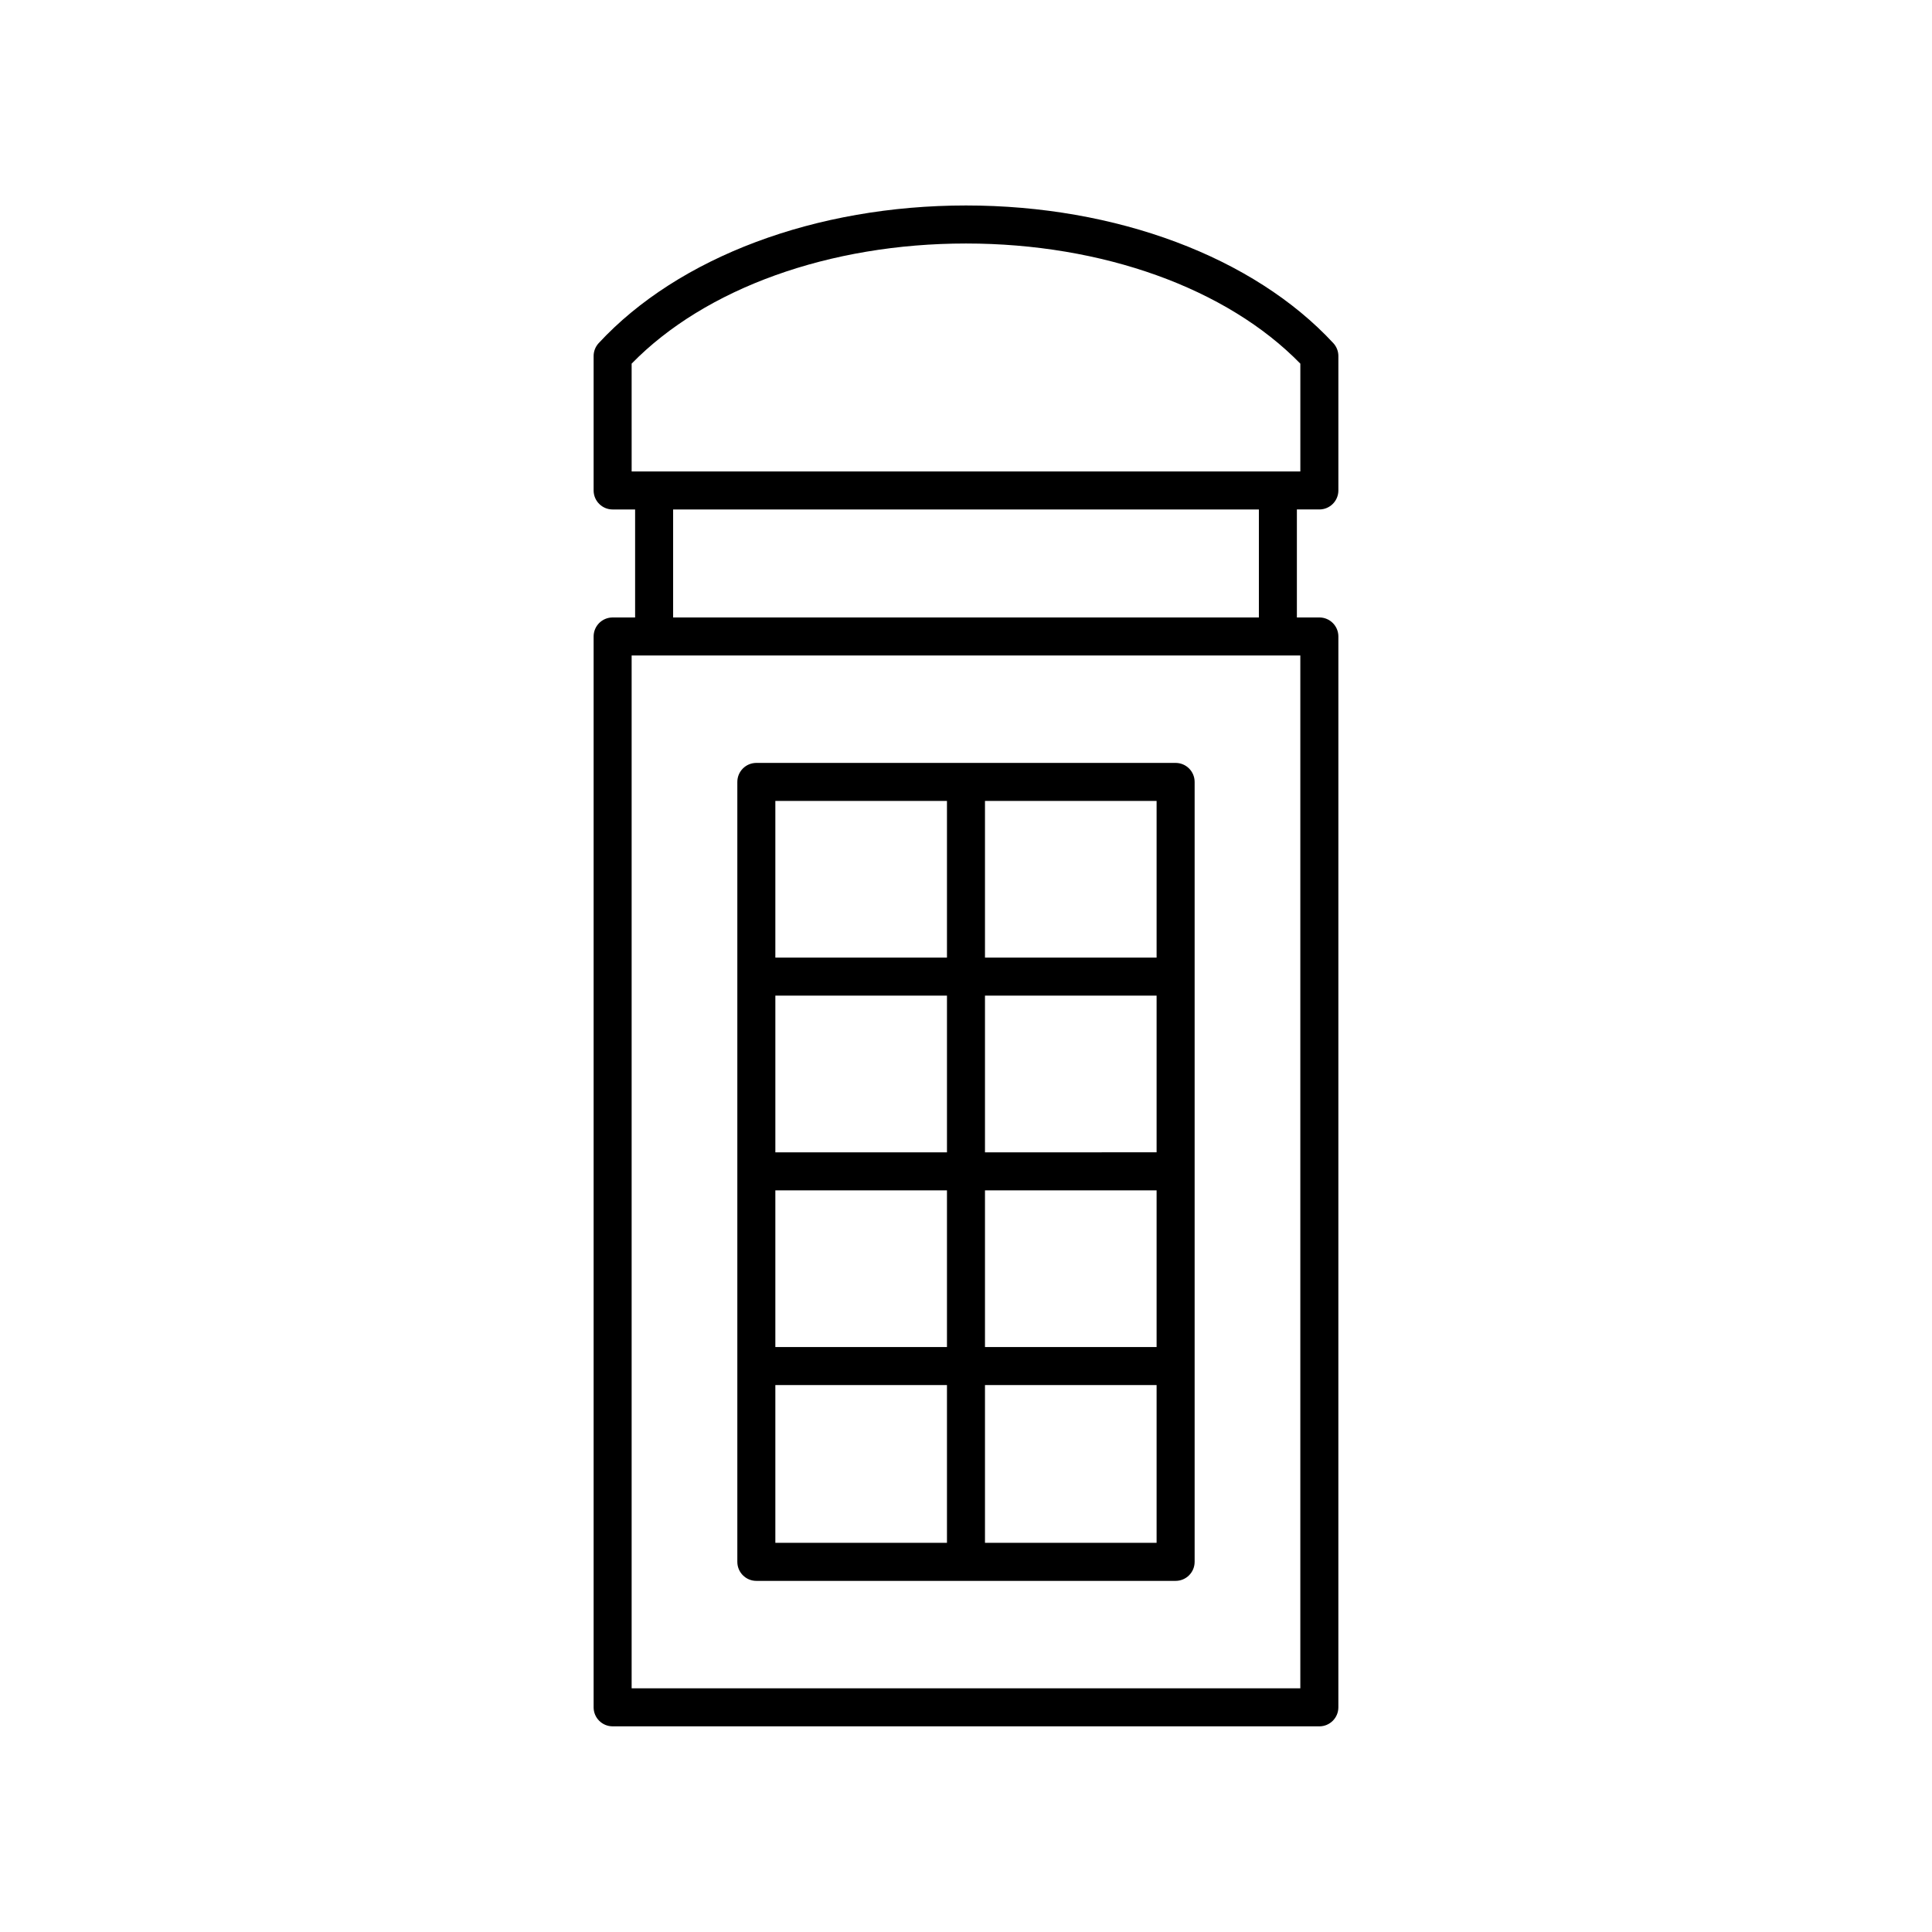
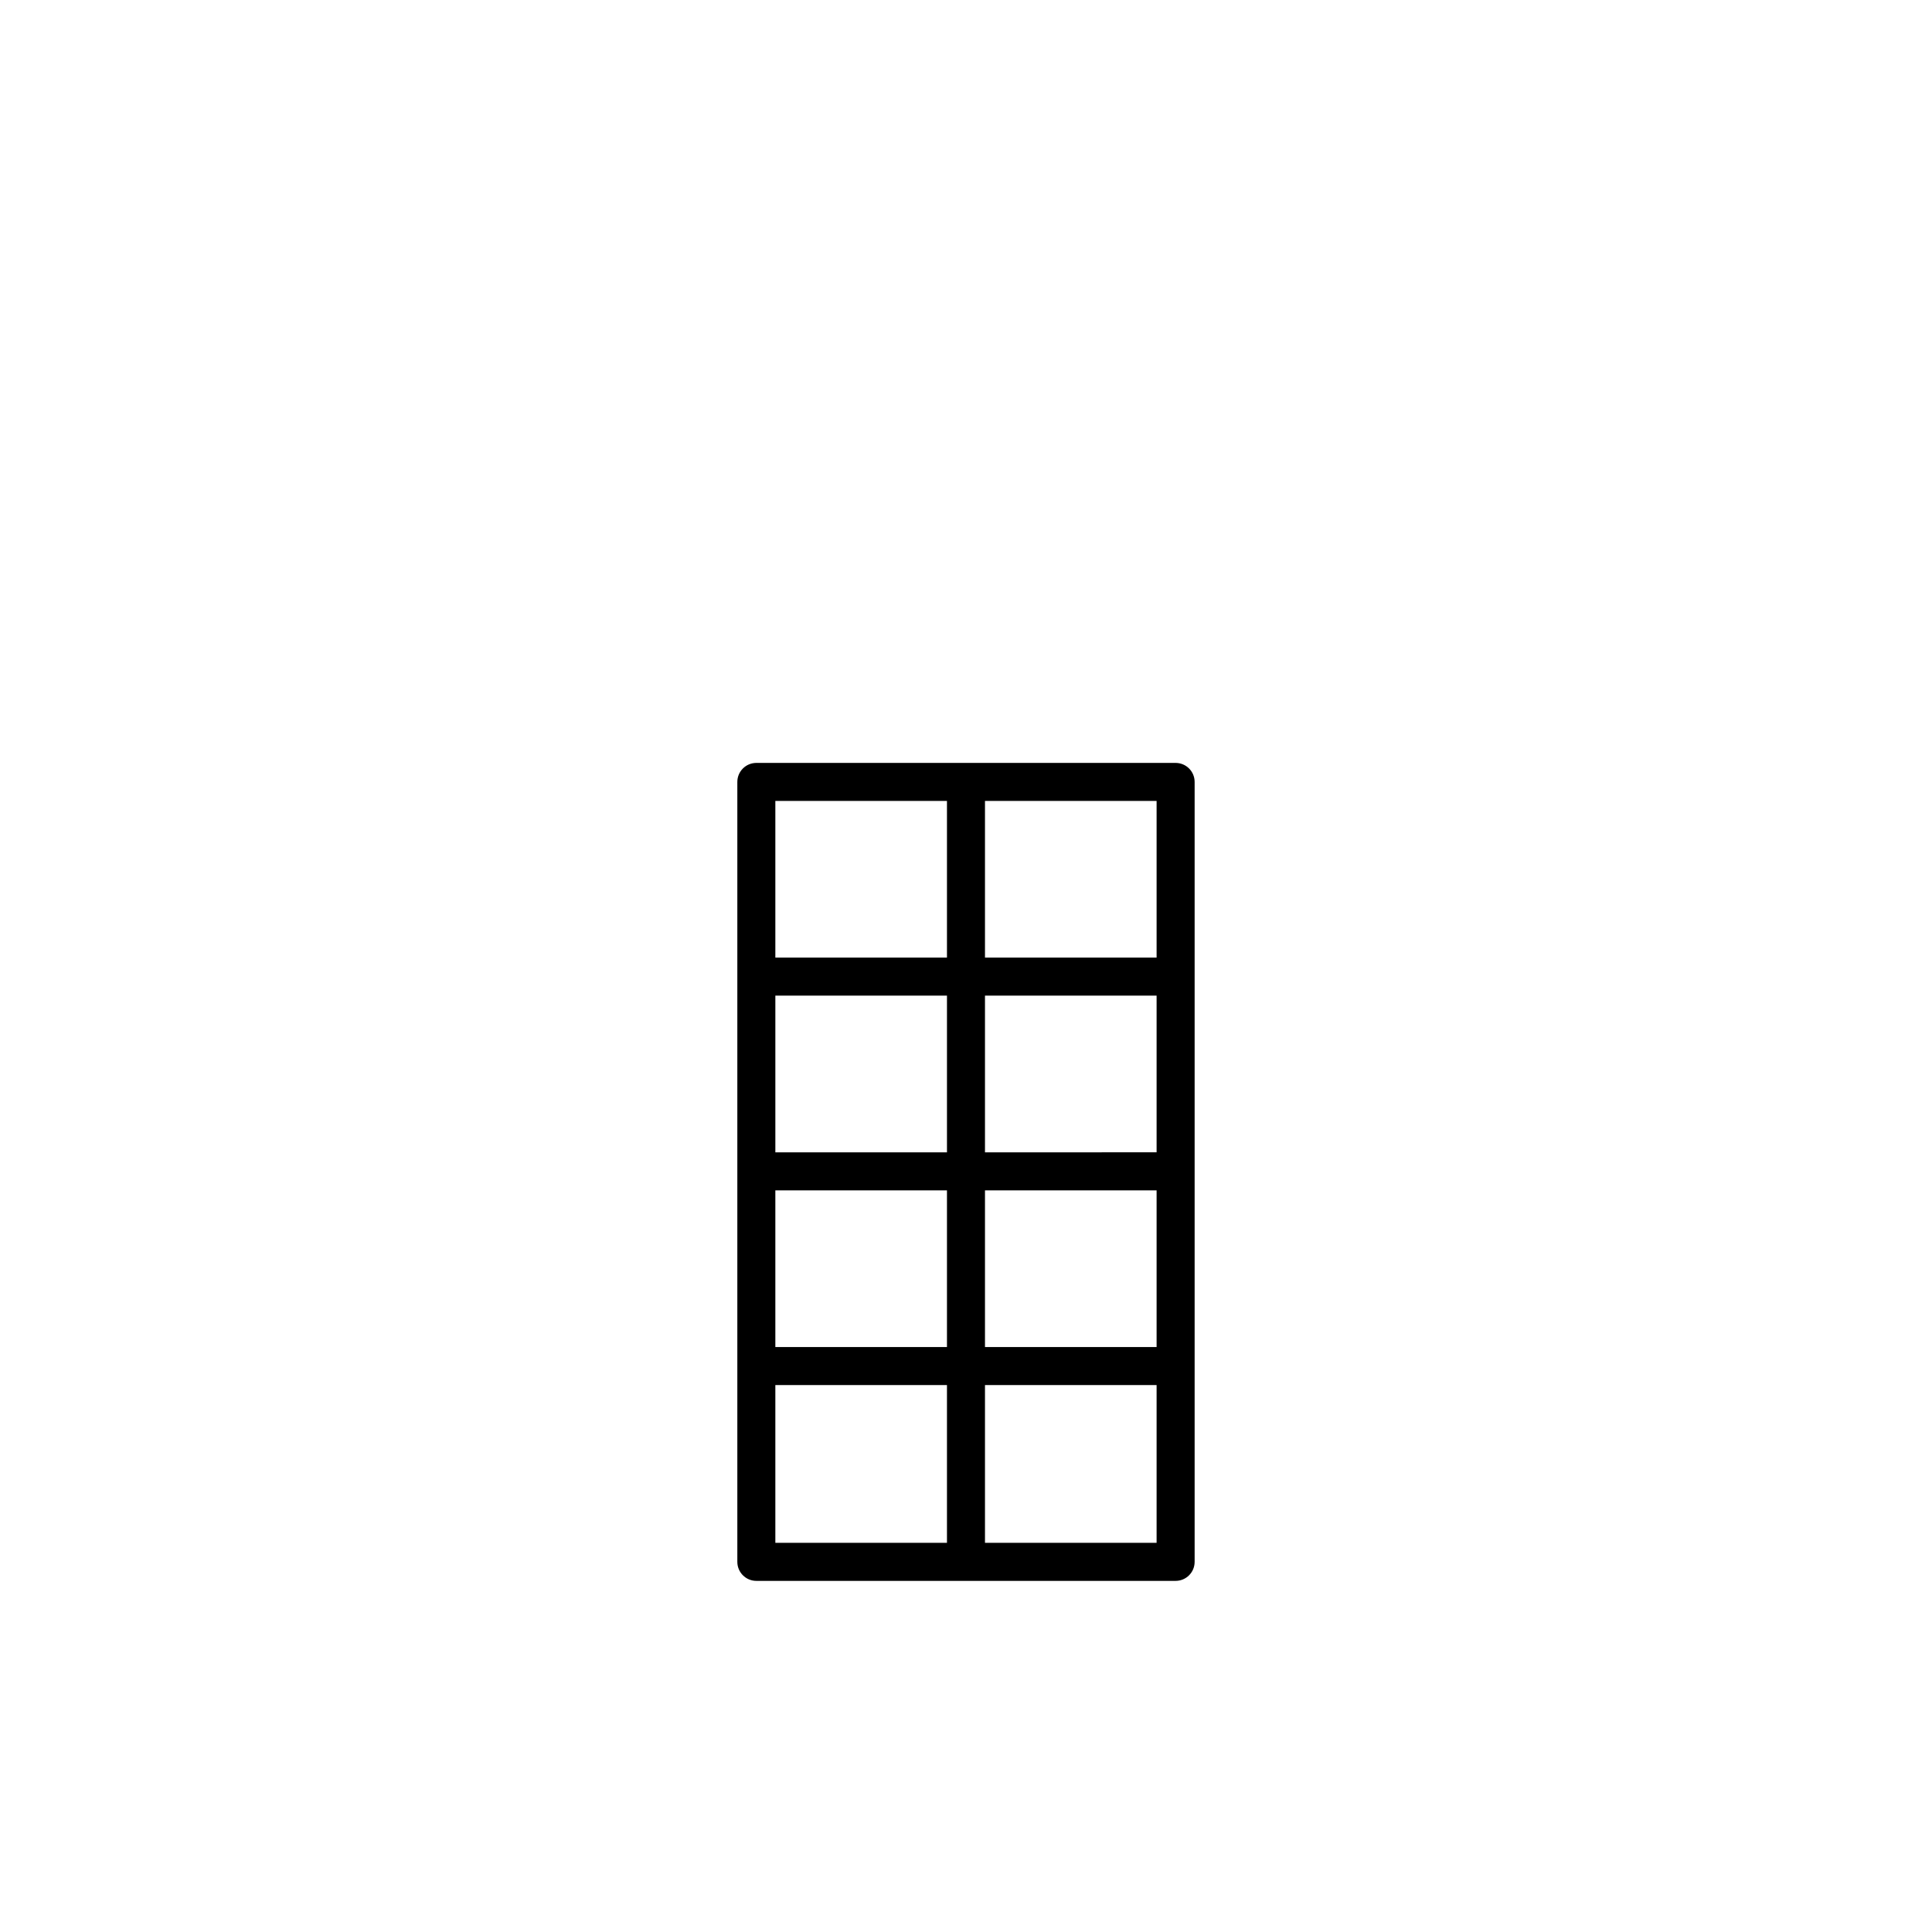
<svg xmlns="http://www.w3.org/2000/svg" fill="#000000" width="800px" height="800px" version="1.1" viewBox="144 144 512 512">
  <g>
-     <path d="m306.35 601.5h187.29c2.781 0 5.039-2.254 5.039-5.039l0.004-283.79c0-2.781-2.254-5.039-5.039-5.039h-5.957v-28.621h5.957c2.781 0 5.039-2.254 5.039-5.039v-35.617c0-1.27-0.48-2.492-1.344-3.426-21.164-22.84-57.555-36.477-97.34-36.477-39.789 0-76.176 13.637-97.34 36.48-0.863 0.934-1.344 2.156-1.344 3.426v35.617c0 2.781 2.254 5.039 5.039 5.039h5.957v28.621h-5.957c-2.781 0-5.039 2.254-5.039 5.039v283.79c0 2.777 2.254 5.031 5.035 5.031zm5.039-361.13c19.484-19.969 52.422-31.84 88.609-31.84s69.125 11.871 88.605 31.84v28.566l-177.21 0.004zm10.996 38.645h155.23v28.621h-155.23zm-10.996 38.695h177.21v273.71l-177.21 0.004z" />
    <path d="m455.55 346.18h-111.11c-2.781 0-5.039 2.254-5.039 5.039v206.69c0 2.781 2.254 5.039 5.039 5.039h111.11c2.781 0 5.039-2.254 5.039-5.039v-206.69c0-2.785-2.258-5.039-5.039-5.039zm-60.594 103.2h-45.48v-41.523l45.48-0.004zm10.074-41.527h45.48v41.523l-45.48 0.004zm-55.555 51.602h45.48v41.523h-45.48zm55.555 0h45.48v41.523l-45.48 0.004zm45.48-61.676h-45.48v-41.523h45.48zm-55.555-41.527v41.523h-45.48v-41.523zm-45.48 154.8h45.48v41.809h-45.48zm55.555 41.809v-41.809h45.48v41.809z" />
  </g>
</svg>